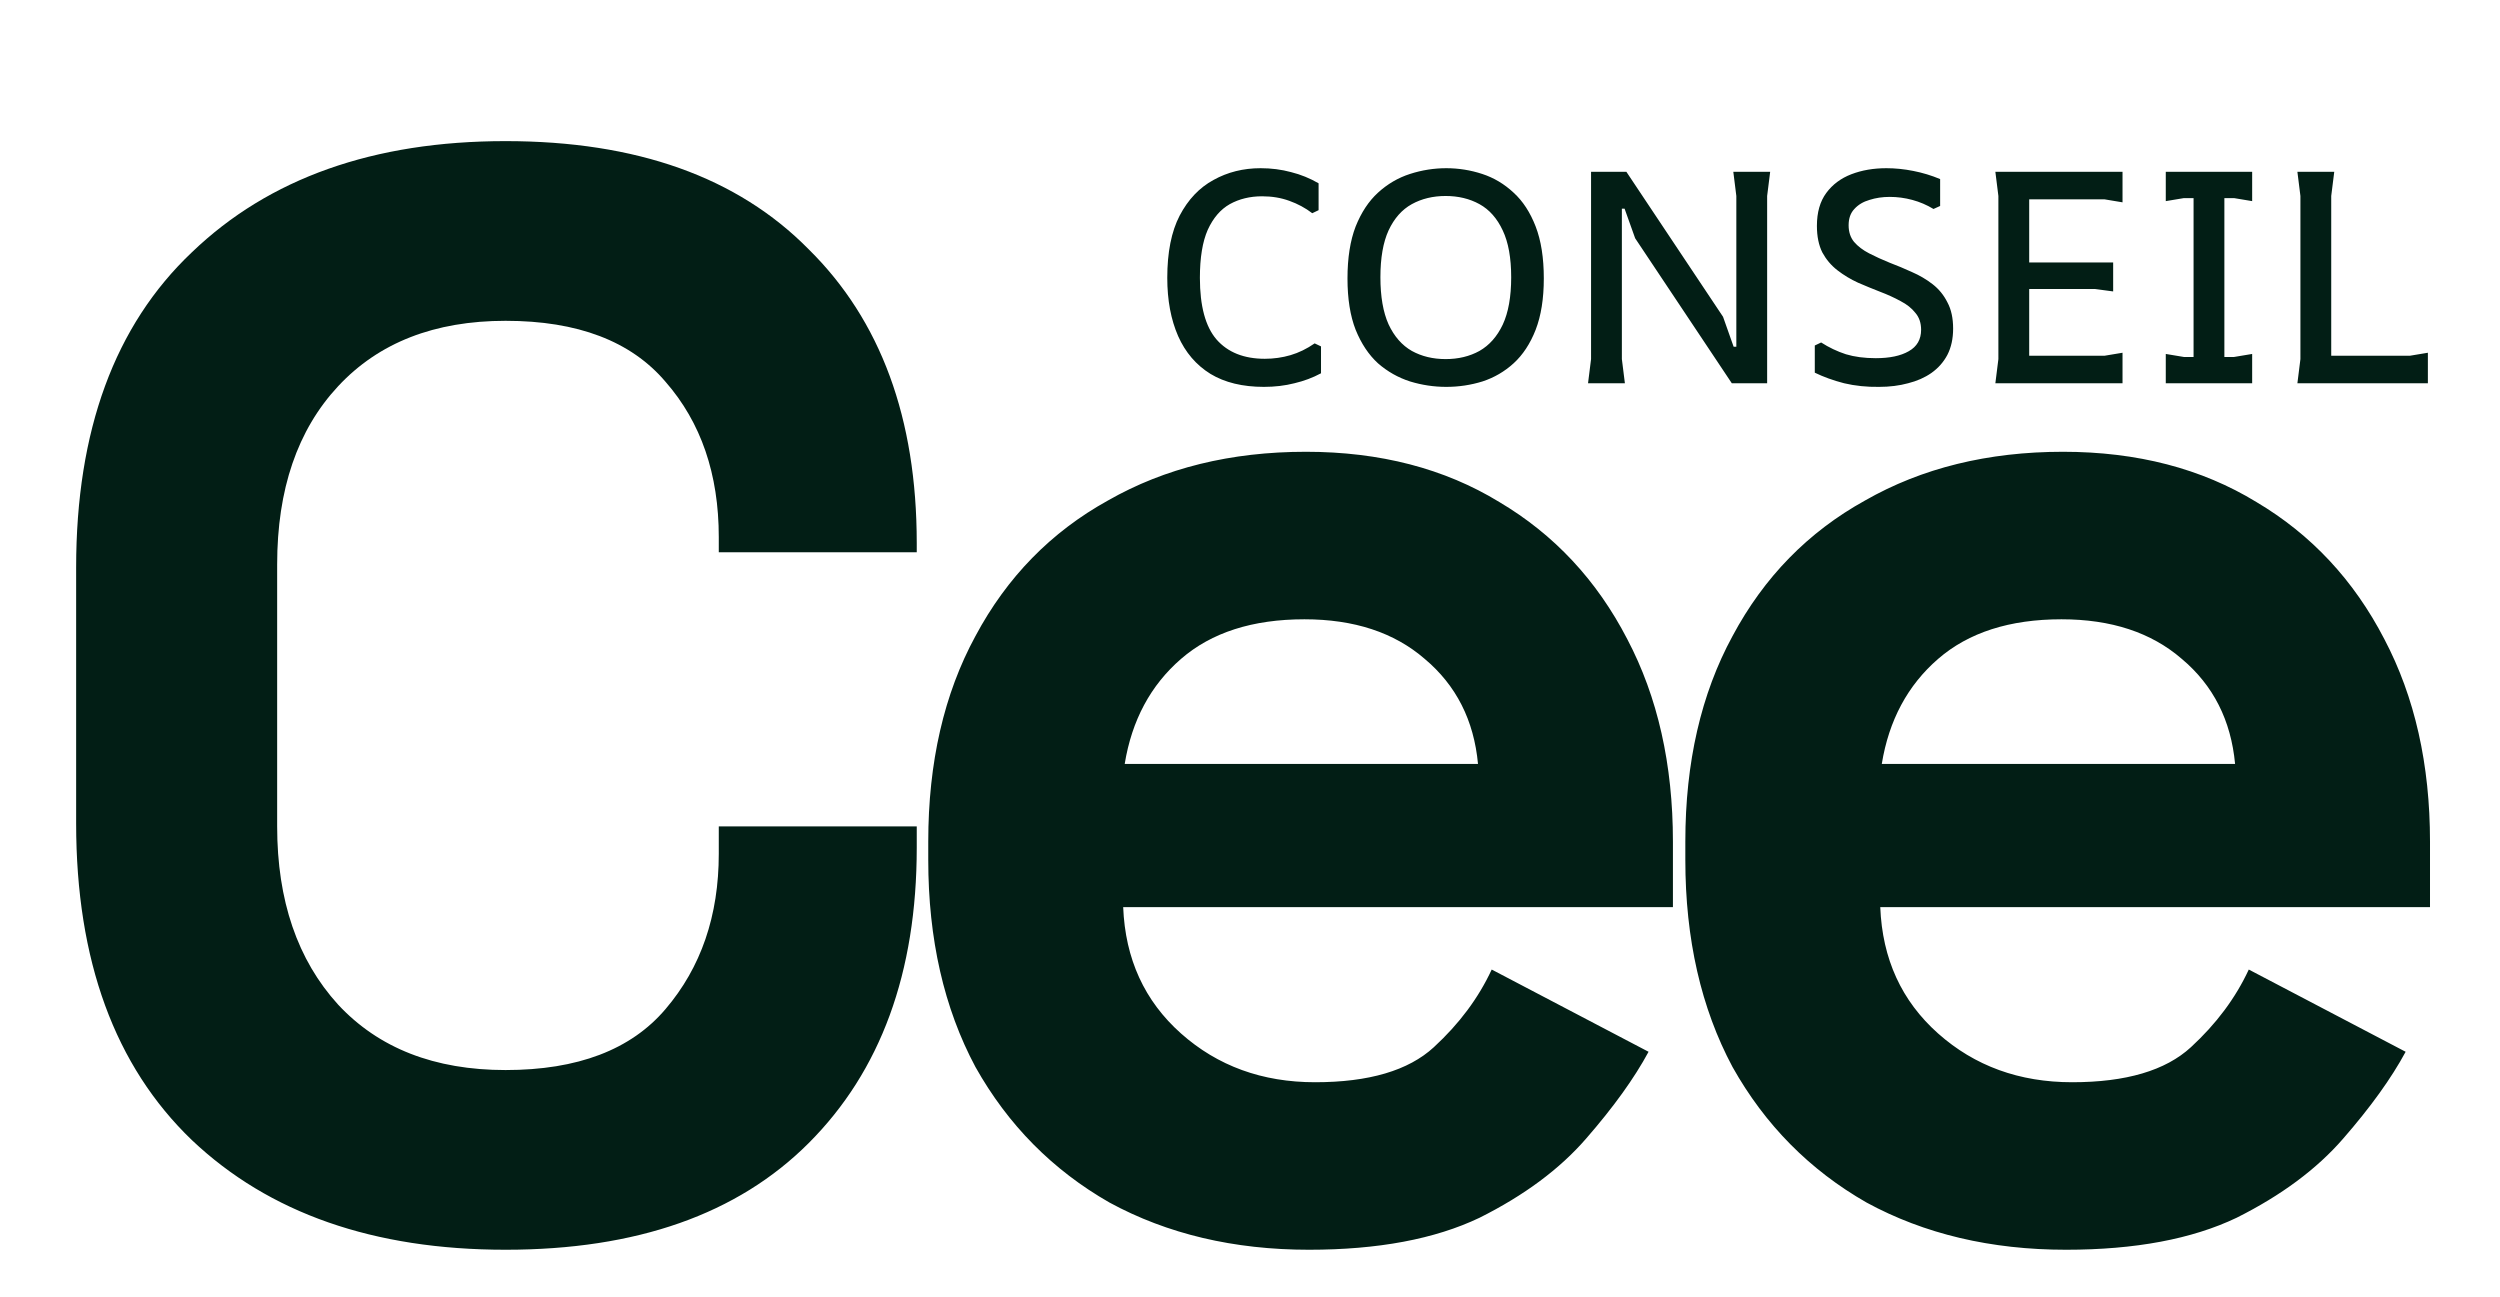
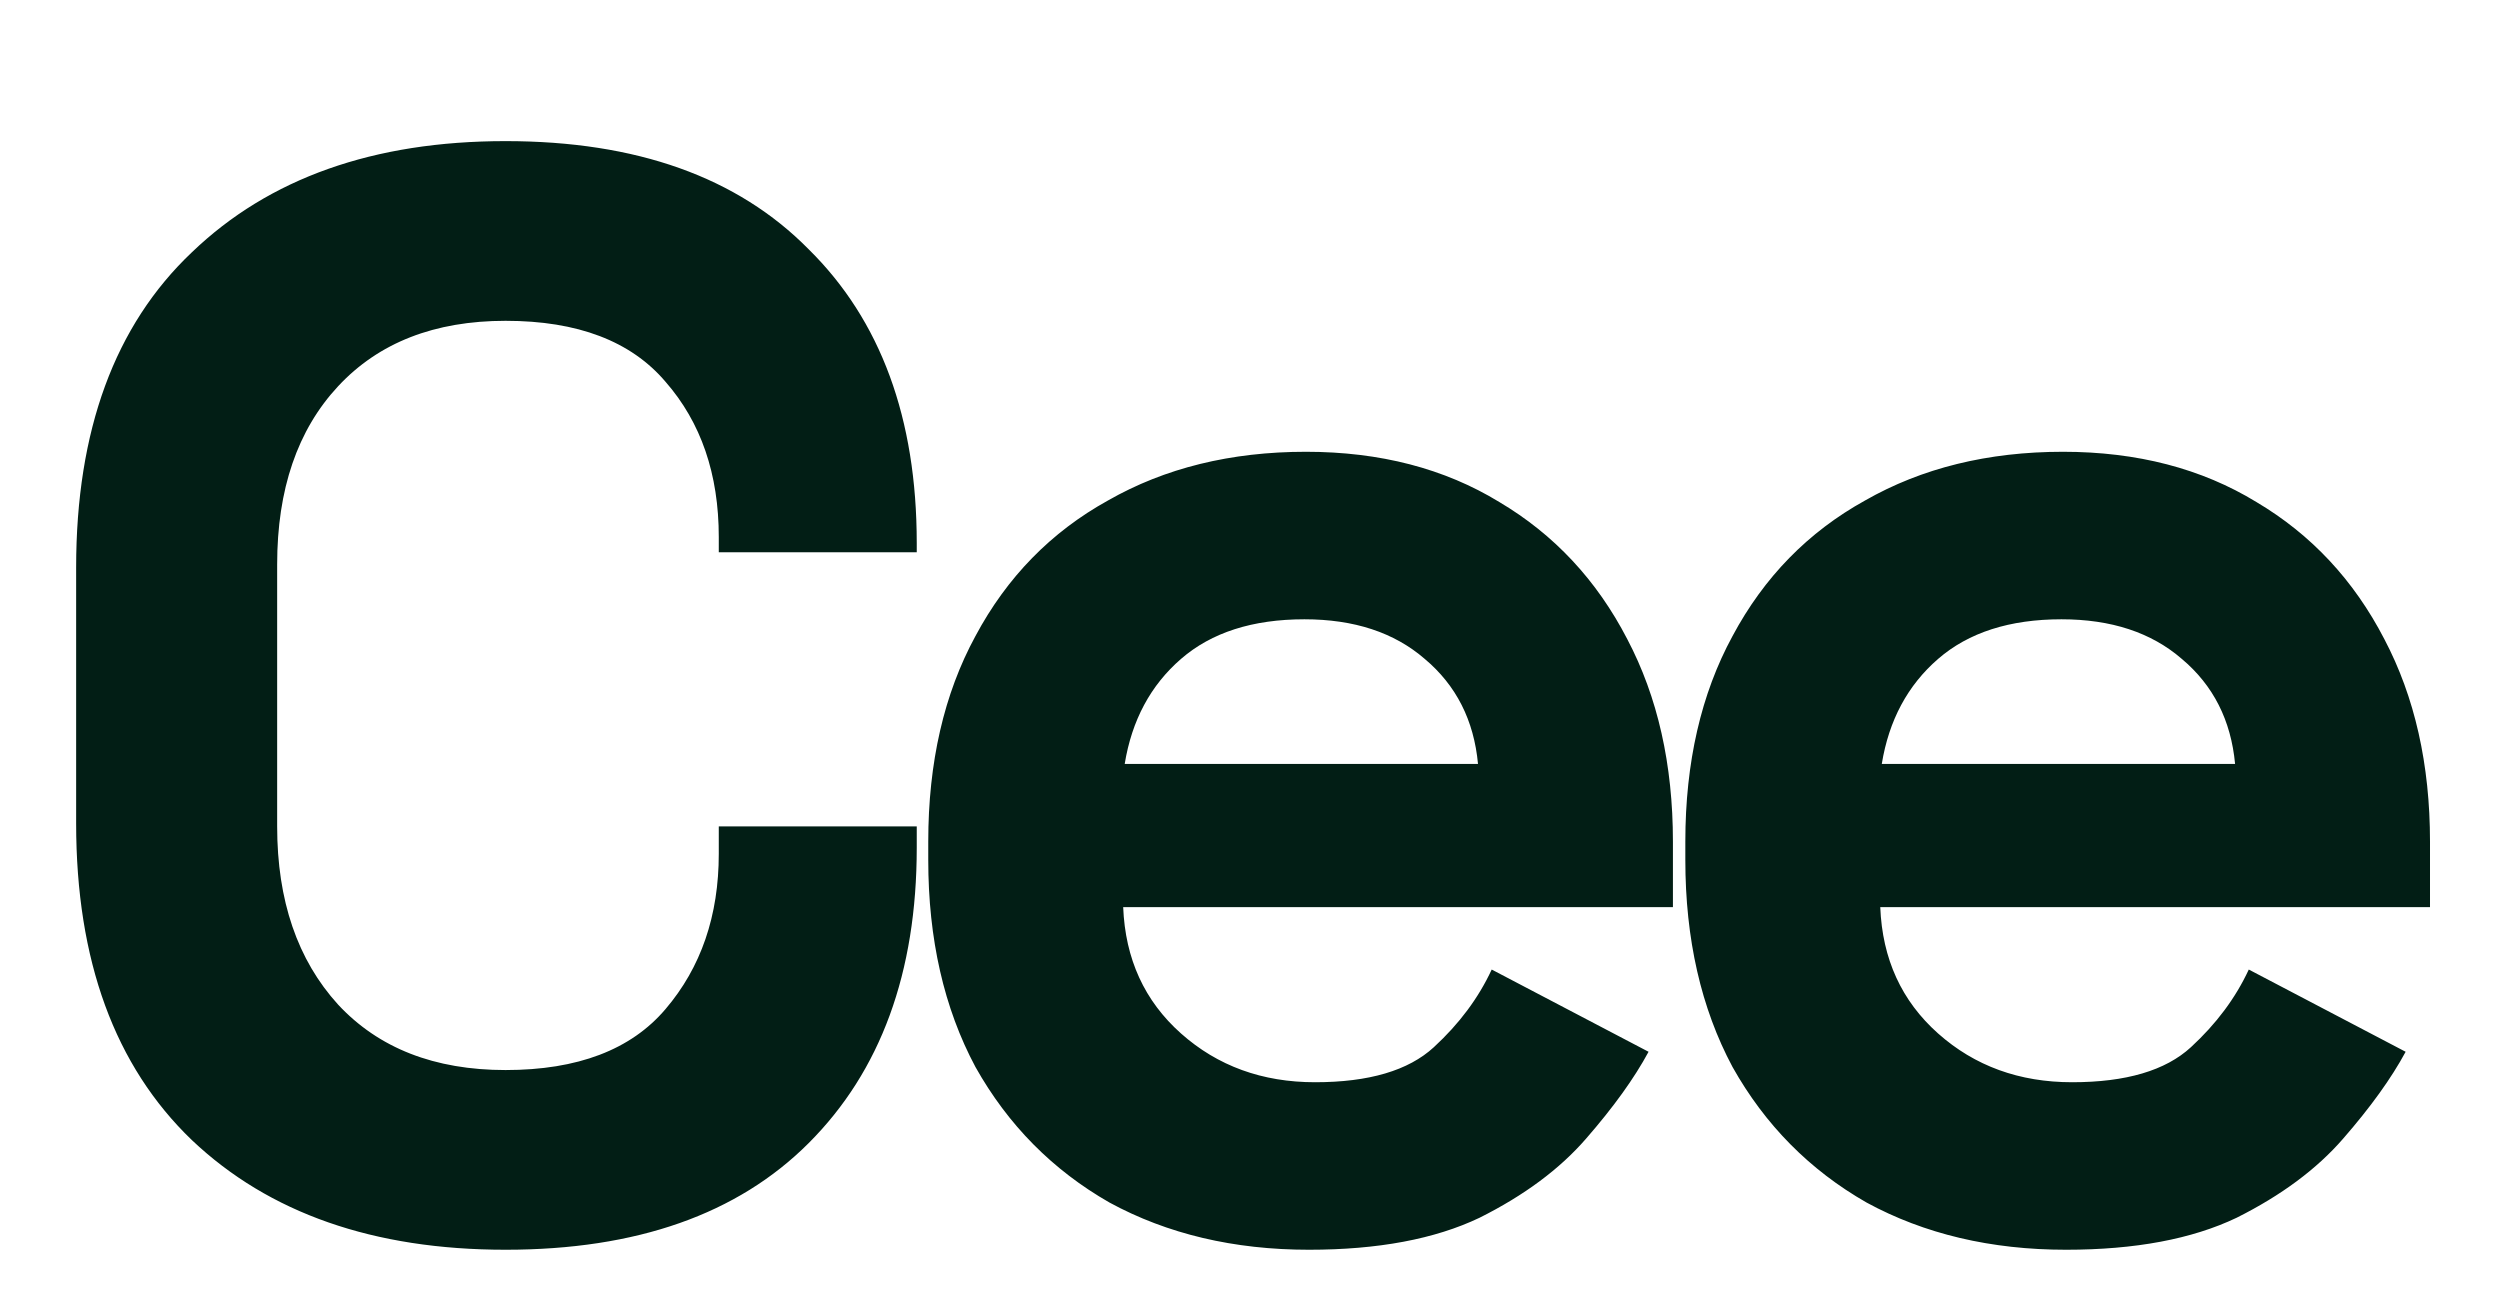
<svg xmlns="http://www.w3.org/2000/svg" width="985" height="511" viewBox="0 0 985 511" fill="none">
  <path d="M199.2 492.4C147.2 492.4 106 478 75.6 449.2C45.2 420 30 378.4 30 324.4V223.6C30 169.6 45.2 128.2 75.6 99.4C106 70.2 147.2 55.6 199.2 55.6C250.8 55.6 290.6 69.8 318.6 98.2C347 126.2 361.2 164.8 361.2 214V217.6H283.2V211.6C283.2 186.8 276.2 166.4 262.2 150.4C248.6 134.4 227.6 126.4 199.2 126.4C171.2 126.4 149.2 135 133.2 152.2C117.2 169.4 109.2 192.8 109.2 222.4V325.6C109.2 354.8 117.2 378.2 133.2 395.8C149.2 413 171.2 421.6 199.2 421.6C227.6 421.6 248.6 413.6 262.2 397.6C276.2 381.2 283.2 360.8 283.2 336.4V325.6H361.2V334C361.2 383.2 347 422 318.6 450.4C290.6 478.4 250.8 492.4 199.2 492.4ZM515.733 492.4C486.133 492.4 459.933 486.2 437.133 473.8C414.733 461 397.133 443.2 384.333 420.4C371.933 397.2 365.733 370 365.733 338.8V331.6C365.733 300.4 371.933 273.4 384.333 250.6C396.733 227.4 414.133 209.6 436.533 197.2C458.933 184.4 484.933 178 514.533 178C543.733 178 569.133 184.6 590.733 197.8C612.333 210.6 629.133 228.6 641.133 251.8C653.133 274.6 659.133 301.2 659.133 331.6V357.4H442.533C443.333 377.8 450.933 394.4 465.333 407.2C479.733 420 497.333 426.4 518.133 426.4C539.333 426.4 554.933 421.8 564.933 412.6C574.933 403.4 582.533 393.2 587.733 382L649.533 414.4C643.933 424.8 635.733 436.2 624.933 448.6C614.533 460.6 600.533 471 582.933 479.8C565.333 488.2 542.933 492.4 515.733 492.4ZM443.133 301H582.333C580.733 283.8 573.733 270 561.333 259.6C549.333 249.2 533.533 244 513.933 244C493.533 244 477.333 249.2 465.333 259.6C453.333 270 445.933 283.8 443.133 301ZM814.022 492.4C784.422 492.4 758.222 486.2 735.422 473.8C713.022 461 695.422 443.2 682.622 420.4C670.222 397.2 664.022 370 664.022 338.8V331.6C664.022 300.4 670.222 273.4 682.622 250.6C695.022 227.4 712.422 209.6 734.822 197.2C757.222 184.4 783.222 178 812.822 178C842.022 178 867.422 184.6 889.022 197.8C910.622 210.6 927.422 228.6 939.422 251.8C951.422 274.6 957.422 301.2 957.422 331.6V357.4H740.822C741.622 377.8 749.222 394.4 763.622 407.2C778.022 420 795.622 426.4 816.422 426.4C837.622 426.4 853.222 421.8 863.222 412.6C873.222 403.4 880.822 393.2 886.022 382L947.822 414.4C942.222 424.8 934.022 436.2 923.222 448.6C912.822 460.6 898.822 471 881.222 479.8C863.622 488.2 841.222 492.4 814.022 492.4ZM741.422 301H880.622C879.022 283.8 872.022 270 859.622 259.6C847.622 249.2 831.822 244 812.222 244C791.822 244 775.622 249.2 763.622 259.6C751.622 270 744.222 283.8 741.422 301Z" fill="#021E15" />
-   <path d="M497.986 152.428C489.577 152.428 482.556 150.722 476.923 147.311C471.291 143.82 467.046 138.862 464.19 132.436C461.334 125.931 459.906 118.275 459.906 109.469C459.906 99.394 461.533 91.222 464.785 84.955C468.117 78.608 472.56 73.928 478.113 70.913C483.667 67.819 489.855 66.272 496.677 66.272C500.882 66.272 504.888 66.788 508.696 67.819C512.504 68.771 516.114 70.239 519.525 72.222V82.813L517.026 84.003C514.329 81.94 511.314 80.314 507.982 79.124C504.73 77.934 501.16 77.339 497.272 77.339C492.512 77.339 488.268 78.37 484.539 80.433C480.89 82.496 477.994 85.867 475.852 90.548C473.79 95.229 472.758 101.536 472.758 109.469C472.758 120.576 474.94 128.668 479.303 133.745C483.746 138.822 490.093 141.361 498.343 141.361C501.834 141.361 505.206 140.885 508.458 139.933C511.711 138.981 514.884 137.434 517.978 135.292L520.477 136.482V147.073C517.225 148.818 513.734 150.127 510.005 151C506.277 151.952 502.27 152.428 497.986 152.428ZM569.824 152.428C564.985 152.428 560.225 151.714 555.544 150.286C550.864 148.779 546.659 146.399 542.93 143.146C539.281 139.814 536.346 135.411 534.124 129.937C531.982 124.463 530.911 117.72 530.911 109.707C530.911 101.615 531.982 94.792 534.124 89.239C536.346 83.686 539.281 79.243 542.93 75.911C546.659 72.5 550.864 70.04 555.544 68.533C560.225 67.026 564.985 66.272 569.824 66.272C574.664 66.272 579.384 67.026 583.985 68.533C588.587 70.04 592.712 72.5 596.361 75.911C600.011 79.243 602.906 83.686 605.048 89.239C607.19 94.792 608.261 101.615 608.261 109.707C608.261 117.64 607.19 124.384 605.048 129.937C602.906 135.411 600.011 139.814 596.361 143.146C592.791 146.399 588.706 148.779 584.104 150.286C579.503 151.714 574.743 152.428 569.824 152.428ZM569.586 141.48C574.584 141.48 579.027 140.409 582.914 138.267C586.802 136.046 589.856 132.595 592.077 127.914C594.299 123.154 595.409 116.926 595.409 109.231C595.409 101.615 594.299 95.467 592.077 90.786C589.856 86.026 586.802 82.575 582.914 80.433C579.027 78.291 574.584 77.22 569.586 77.22C564.588 77.22 560.146 78.291 556.258 80.433C552.371 82.575 549.317 86.026 547.095 90.786C544.953 95.467 543.882 101.615 543.882 109.231C543.882 116.847 544.953 123.035 547.095 127.795C549.317 132.555 552.371 136.046 556.258 138.267C560.146 140.409 564.588 141.48 569.586 141.48ZM625.687 151L626.877 141.48V67.7H640.8L678.88 124.82L683.045 136.601H684.116V77.22L682.926 67.7H697.444L696.254 77.22V151H682.331L644.251 93.88L640.086 82.218H639.015V141.48L640.205 151H625.687ZM740.376 152.428C735.536 152.507 730.935 152.031 726.572 151C722.288 149.889 718.44 148.501 715.029 146.835V136.125L717.528 134.935C720.622 136.918 723.874 138.465 727.286 139.576C730.697 140.607 734.624 141.123 739.067 141.123C744.541 141.123 748.864 140.211 752.038 138.386C755.29 136.561 756.917 133.745 756.917 129.937C756.917 127.24 756.163 125.018 754.656 123.273C753.228 121.448 751.284 119.901 748.825 118.632C746.365 117.283 743.668 116.054 740.733 114.943C737.877 113.832 734.981 112.642 732.046 111.373C729.11 110.024 726.413 108.398 723.954 106.494C721.494 104.59 719.511 102.25 718.004 99.473C716.576 96.617 715.862 93.126 715.862 89.001C715.862 83.686 717.091 79.362 719.551 76.03C722.01 72.698 725.302 70.239 729.428 68.652C733.553 67.065 738.154 66.272 743.232 66.272C746.722 66.272 750.253 66.629 753.823 67.343C757.472 68.057 761.002 69.128 764.414 70.556V81.147L761.796 82.337C759.178 80.75 756.401 79.56 753.466 78.767C750.53 77.974 747.555 77.577 744.541 77.577C741.685 77.577 739.027 77.974 736.568 78.767C734.108 79.481 732.125 80.671 730.618 82.337C729.11 83.924 728.357 86.066 728.357 88.763C728.357 91.381 729.071 93.563 730.499 95.308C732.006 97.053 733.989 98.561 736.449 99.83C738.908 101.099 741.605 102.329 744.541 103.519C747.476 104.63 750.411 105.859 753.347 107.208C756.282 108.477 758.979 110.064 761.439 111.968C763.898 113.872 765.842 116.252 767.27 119.108C768.777 121.885 769.531 125.336 769.531 129.461C769.531 133.428 768.777 136.879 767.27 139.814C765.762 142.67 763.66 145.05 760.963 146.954C758.345 148.779 755.29 150.127 751.8 151C748.309 151.952 744.501 152.428 740.376 152.428ZM786.175 151L787.365 141.48V77.22L786.175 67.7H836.274V79.719L829.134 78.529H799.503V103.4H832.585V114.824L825.445 113.872H799.503V140.171H829.134L836.274 138.981V151H786.175ZM864.265 151V67.7H876.403V151H864.265ZM853.317 151V139.457L860.457 140.647H880.211L887.351 139.457V151H853.317ZM853.317 79.243V67.7H887.351V79.243L880.211 78.053H860.457L853.317 79.243ZM905.175 151L906.365 141.48V77.22L905.175 67.7H919.693L918.503 77.22V140.171H949.443L956.583 138.981V151H905.175Z" fill="#021E15" />
</svg>